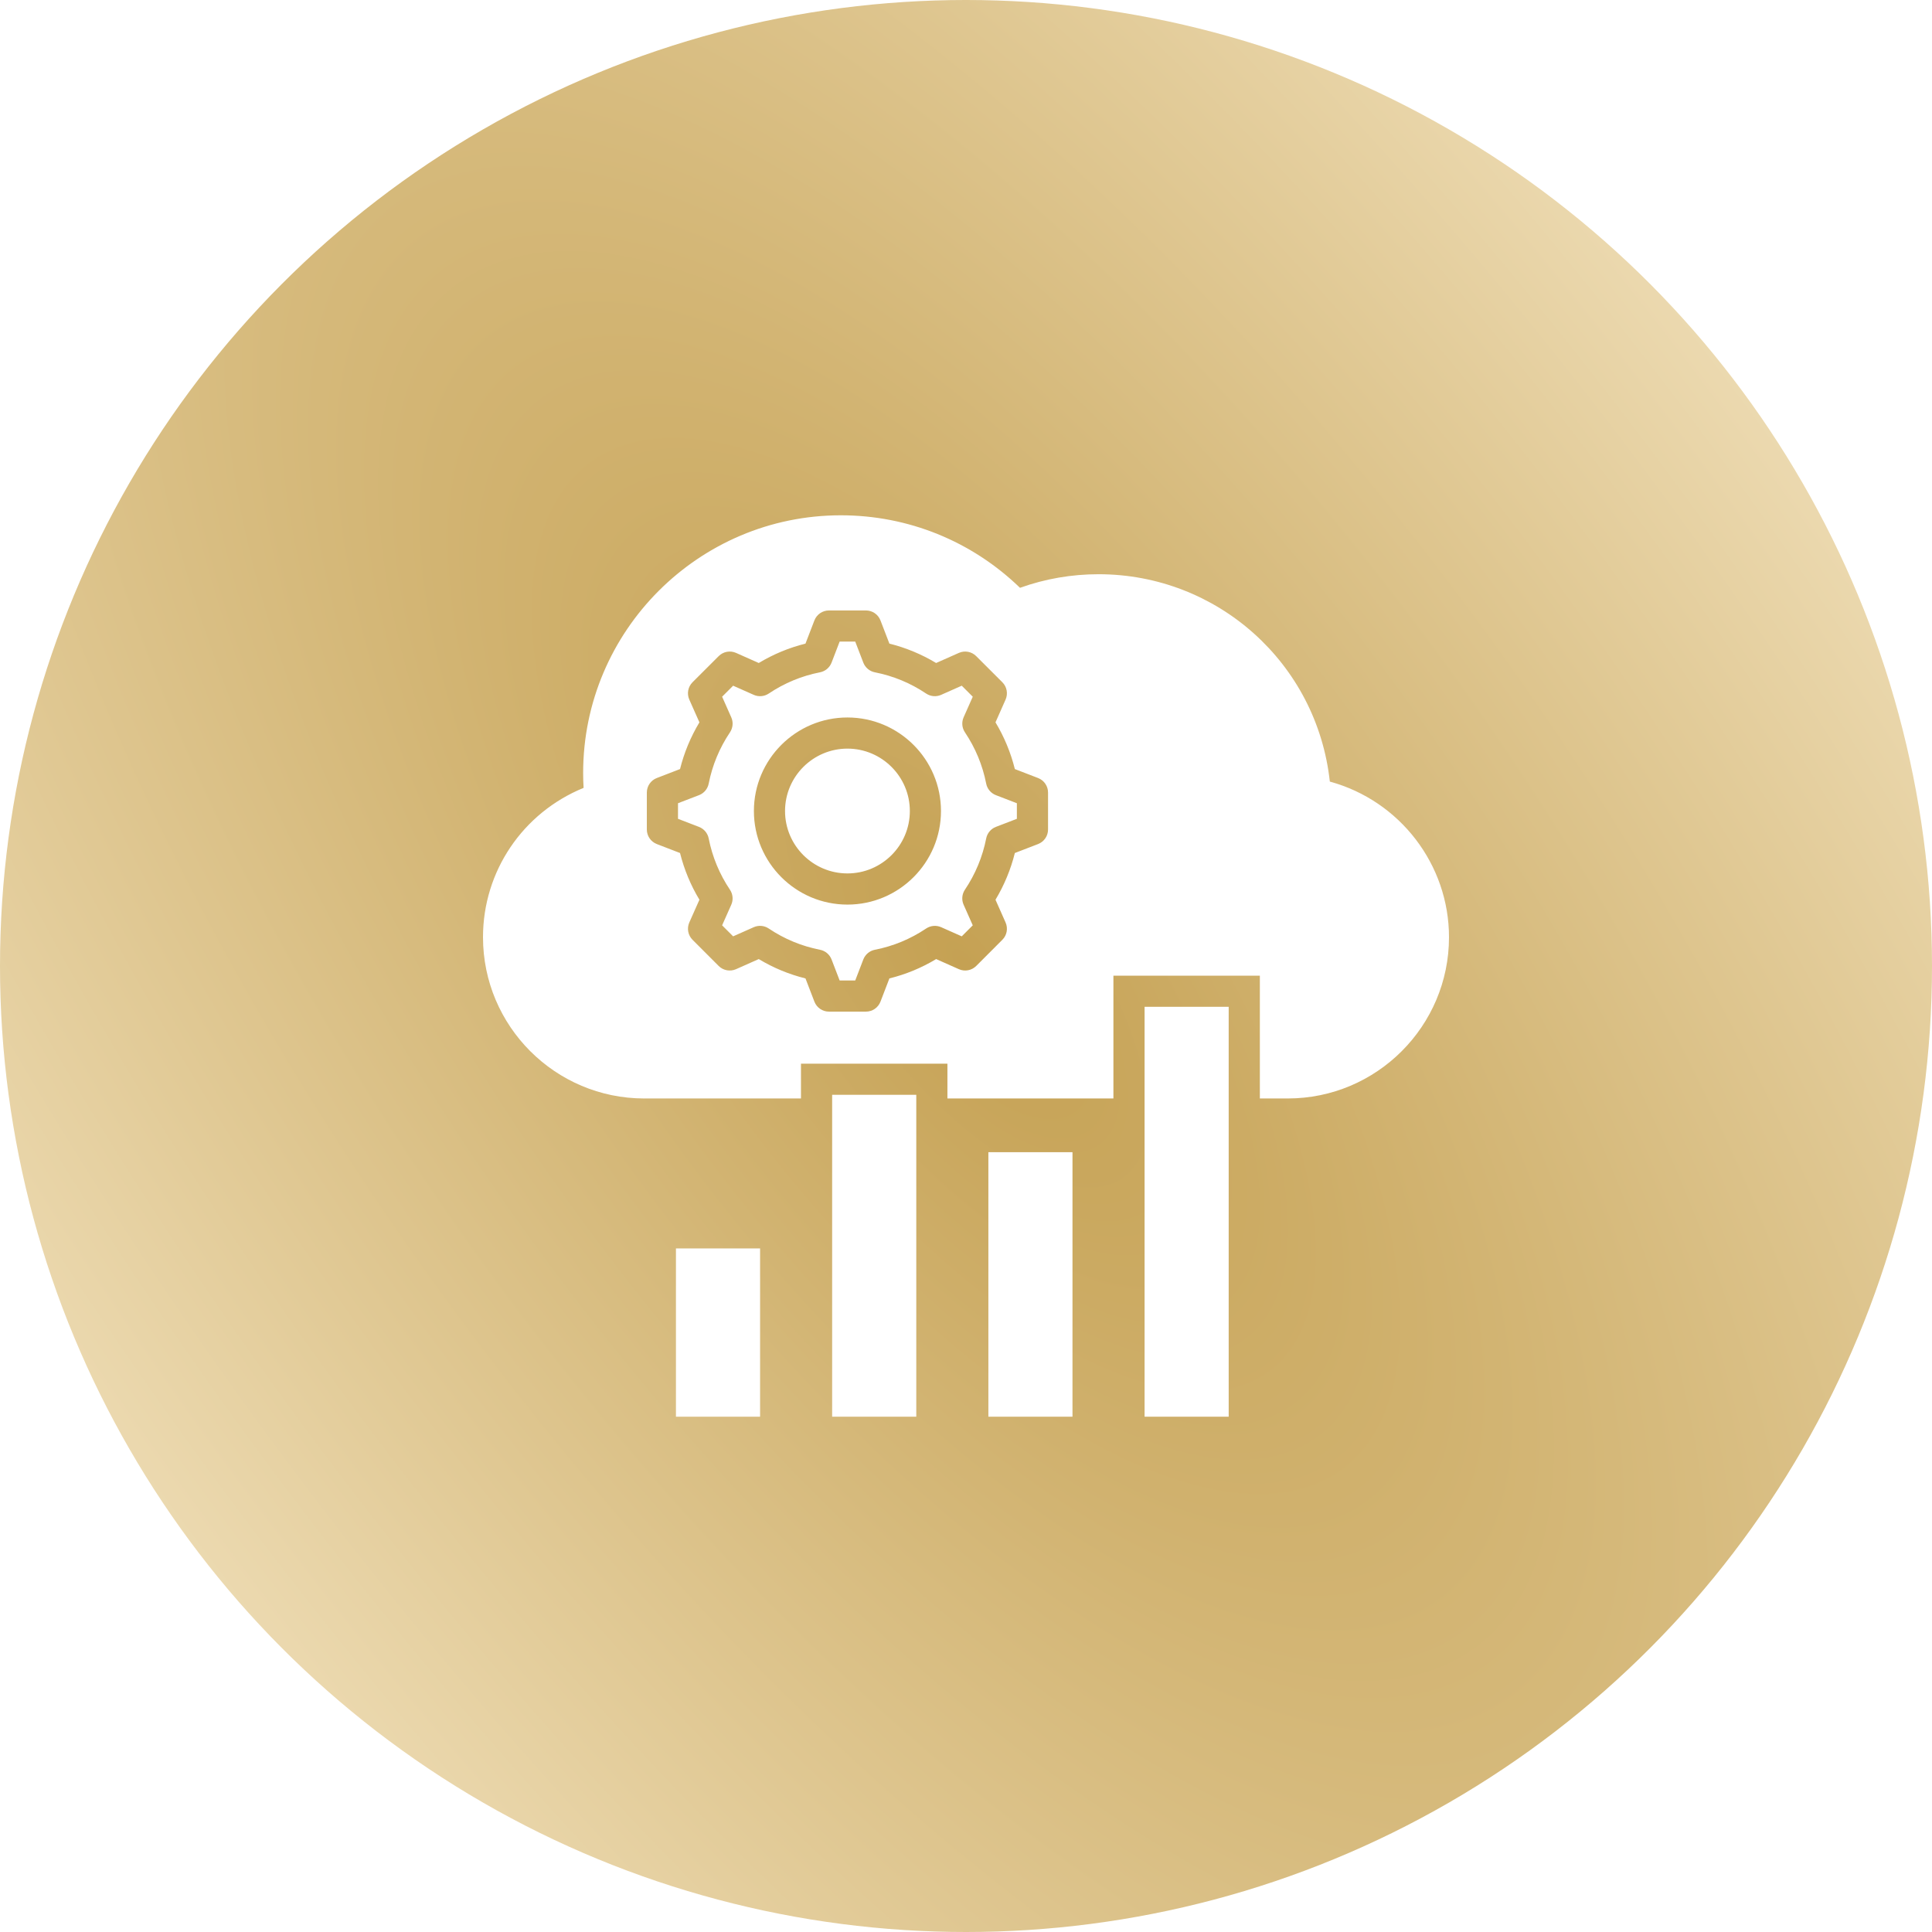
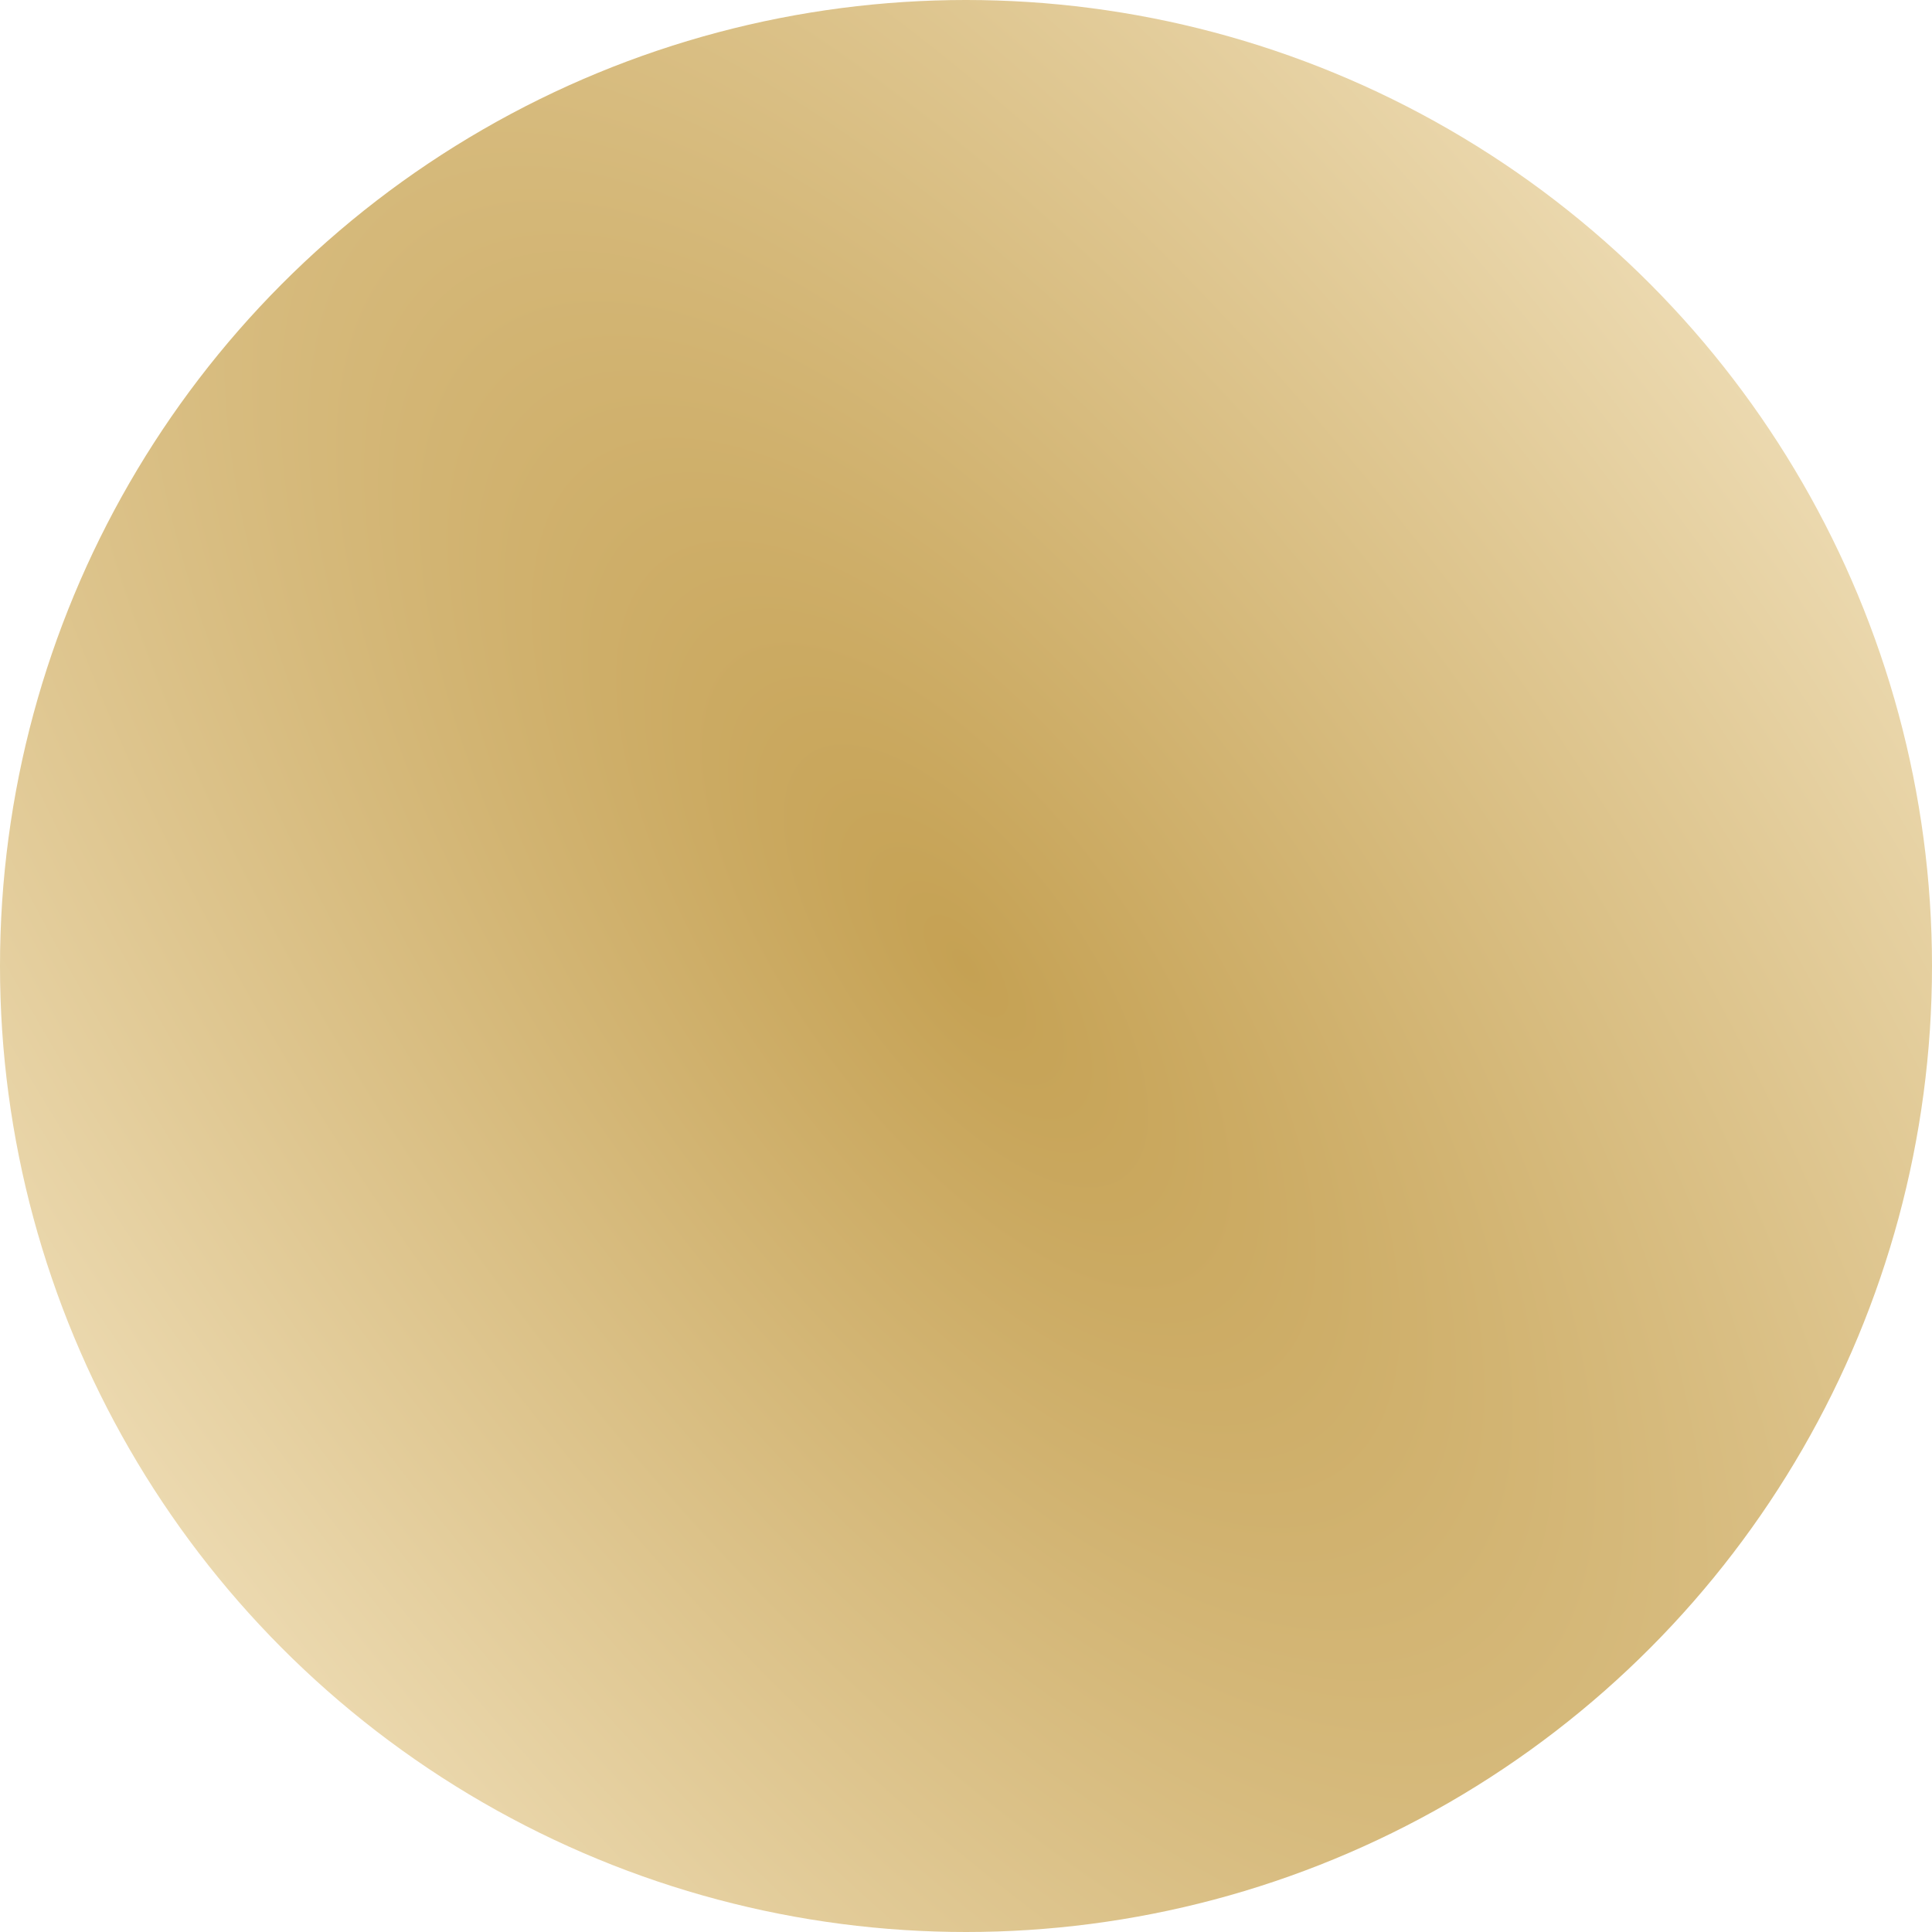
<svg xmlns="http://www.w3.org/2000/svg" width="60" height="60" viewBox="0 0 60 60" fill="none">
  <g filter="url(#filter0_b_2785_190)">
    <circle cx="30" cy="30" r="30" fill="url(#paint0_radial_2785_190)" />
  </g>
-   <path fill-rule="evenodd" clip-rule="evenodd" d="M18.124 24.468V24.468C18.115 24.314 18.11 24.16 18.11 24.007C18.11 19.593 21.7 16.003 26.113 16.003C28.2 16.003 30.177 16.803 31.677 18.255C32.461 17.974 33.284 17.833 34.116 17.833C37.81 17.833 40.899 20.599 41.299 24.273L41.299 24.273L41.3 24.273C43.474 24.868 45 26.849 45 29.106C45 31.867 42.754 34.114 39.992 34.114H39.126V30.301H34.578V34.114H29.423V33.033H24.875V34.114H20.008C17.246 34.114 15 31.868 15 29.106C15 27.061 16.232 25.242 18.124 24.468ZM23.605 38.771V43.996H20.992V38.771H23.605ZM28.456 34H25.843V43.996H28.456V34ZM33.307 35.782V43.996H30.695V35.782H33.307ZM38.158 31.268H35.546V43.996H38.158V31.268ZM29.223 25.187C29.223 23.585 27.92 22.282 26.318 22.282C24.716 22.282 23.413 23.585 23.413 25.187C23.413 26.79 24.716 28.093 26.318 28.093C27.92 28.093 29.223 26.79 29.223 25.187ZM28.256 25.187C28.256 24.119 27.386 23.249 26.318 23.249C25.25 23.249 24.38 24.119 24.38 25.187C24.38 26.256 25.25 27.125 26.318 27.125C27.386 27.125 28.256 26.256 28.256 25.187ZM30.317 29.999L31.129 29.186C31.271 29.045 31.31 28.831 31.229 28.648L30.916 27.942C31.188 27.488 31.39 27.002 31.517 26.491L32.238 26.213C32.425 26.141 32.548 25.962 32.548 25.761V24.613C32.548 24.413 32.425 24.234 32.238 24.162L31.517 23.884C31.39 23.372 31.188 22.886 30.916 22.433L31.229 21.727C31.31 21.544 31.271 21.33 31.129 21.188L30.317 20.377C30.176 20.235 29.962 20.195 29.779 20.276L29.072 20.59C28.619 20.317 28.133 20.116 27.621 19.988L27.344 19.268C27.272 19.081 27.093 18.958 26.892 18.958H25.744C25.544 18.958 25.364 19.081 25.292 19.268L25.015 19.988C24.503 20.116 24.017 20.317 23.564 20.59L22.858 20.276C22.675 20.195 22.461 20.235 22.319 20.377L21.507 21.188C21.365 21.33 21.326 21.544 21.407 21.727L21.721 22.433C21.448 22.887 21.247 23.372 21.119 23.884L20.398 24.162C20.212 24.233 20.088 24.413 20.088 24.613V25.761C20.088 25.962 20.212 26.141 20.398 26.213L21.119 26.491C21.247 27.002 21.448 27.489 21.721 27.942L21.407 28.648C21.326 28.831 21.366 29.045 21.507 29.186L22.319 29.999C22.461 30.14 22.675 30.18 22.858 30.099L23.564 29.785C24.017 30.058 24.503 30.259 25.015 30.386L25.292 31.107C25.364 31.294 25.544 31.417 25.744 31.417H26.892C27.093 31.417 27.272 31.294 27.344 31.107L27.621 30.386C28.133 30.259 28.62 30.058 29.073 29.785L29.779 30.099C29.962 30.18 30.176 30.14 30.317 29.999ZM30.21 28.737L29.926 28.097C29.858 27.945 29.874 27.769 29.966 27.631C30.292 27.146 30.514 26.61 30.627 26.039C30.659 25.875 30.773 25.74 30.927 25.68L31.58 25.429V24.945L30.928 24.694C30.773 24.634 30.659 24.499 30.627 24.336C30.515 23.764 30.292 23.228 29.967 22.743C29.874 22.605 29.859 22.429 29.926 22.277L30.21 21.637L29.868 21.295L29.228 21.579C29.076 21.647 28.9 21.631 28.762 21.539C28.277 21.213 27.741 20.991 27.169 20.879C27.006 20.847 26.871 20.733 26.811 20.578L26.56 19.925H26.076L25.825 20.578C25.765 20.733 25.63 20.847 25.466 20.879C24.895 20.991 24.36 21.213 23.874 21.539C23.736 21.631 23.56 21.647 23.408 21.579L22.768 21.295L22.426 21.637L22.71 22.277C22.778 22.429 22.762 22.605 22.67 22.743C22.344 23.229 22.122 23.765 22.009 24.336C21.977 24.499 21.864 24.634 21.709 24.694L21.056 24.945V25.429L21.708 25.68C21.863 25.74 21.977 25.875 22.009 26.039C22.122 26.61 22.344 27.146 22.669 27.631C22.762 27.769 22.778 27.945 22.71 28.098L22.426 28.737L22.768 29.079L23.408 28.795C23.56 28.727 23.736 28.743 23.874 28.836C24.36 29.162 24.895 29.384 25.466 29.496C25.63 29.528 25.765 29.642 25.825 29.797L26.076 30.45H26.56L26.811 29.797C26.871 29.642 27.006 29.528 27.169 29.496C27.741 29.384 28.277 29.162 28.762 28.836C28.9 28.743 29.076 28.728 29.229 28.795L29.868 29.079L30.21 28.737Z" fill="white" />
  <defs>
    <filter id="filter0_b_2785_190" x="-36.741" y="-36.741" width="133.481" height="133.481" filterUnits="userSpaceOnUse" color-interpolation-filters="sRGB">
      <feFlood flood-opacity="0" result="BackgroundImageFix" />
      <feGaussianBlur in="BackgroundImageFix" stdDeviation="18.37" />
      <feComposite in2="SourceAlpha" operator="in" result="effect1_backgroundBlur_2785_190" />
      <feBlend mode="normal" in="SourceGraphic" in2="effect1_backgroundBlur_2785_190" result="shape" />
    </filter>
    <radialGradient id="paint0_radial_2785_190" cx="0" cy="0" r="1" gradientUnits="userSpaceOnUse" gradientTransform="translate(30 30) rotate(53.8) scale(107.708 44.735)">
      <stop stop-color="#C5A153" />
      <stop offset="0.504" stop-color="#E2CB98" />
      <stop offset="1" stop-color="#FFF5DE" />
    </radialGradient>
  </defs>
</svg>